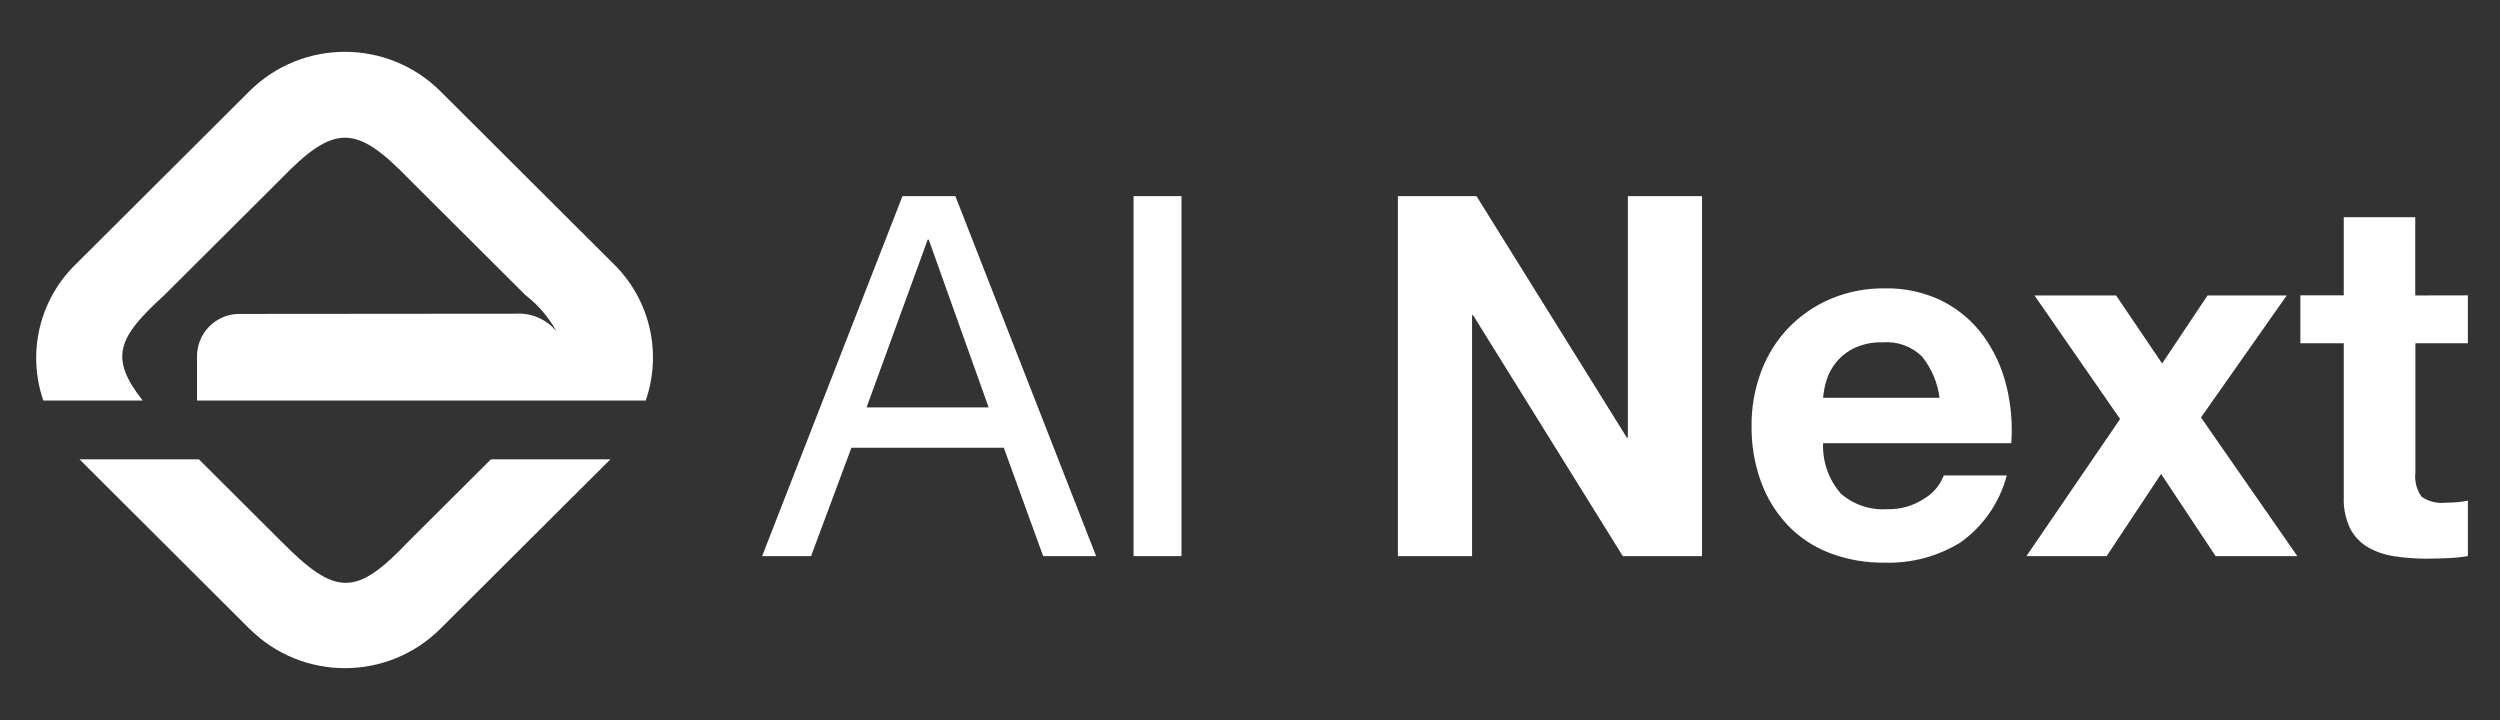
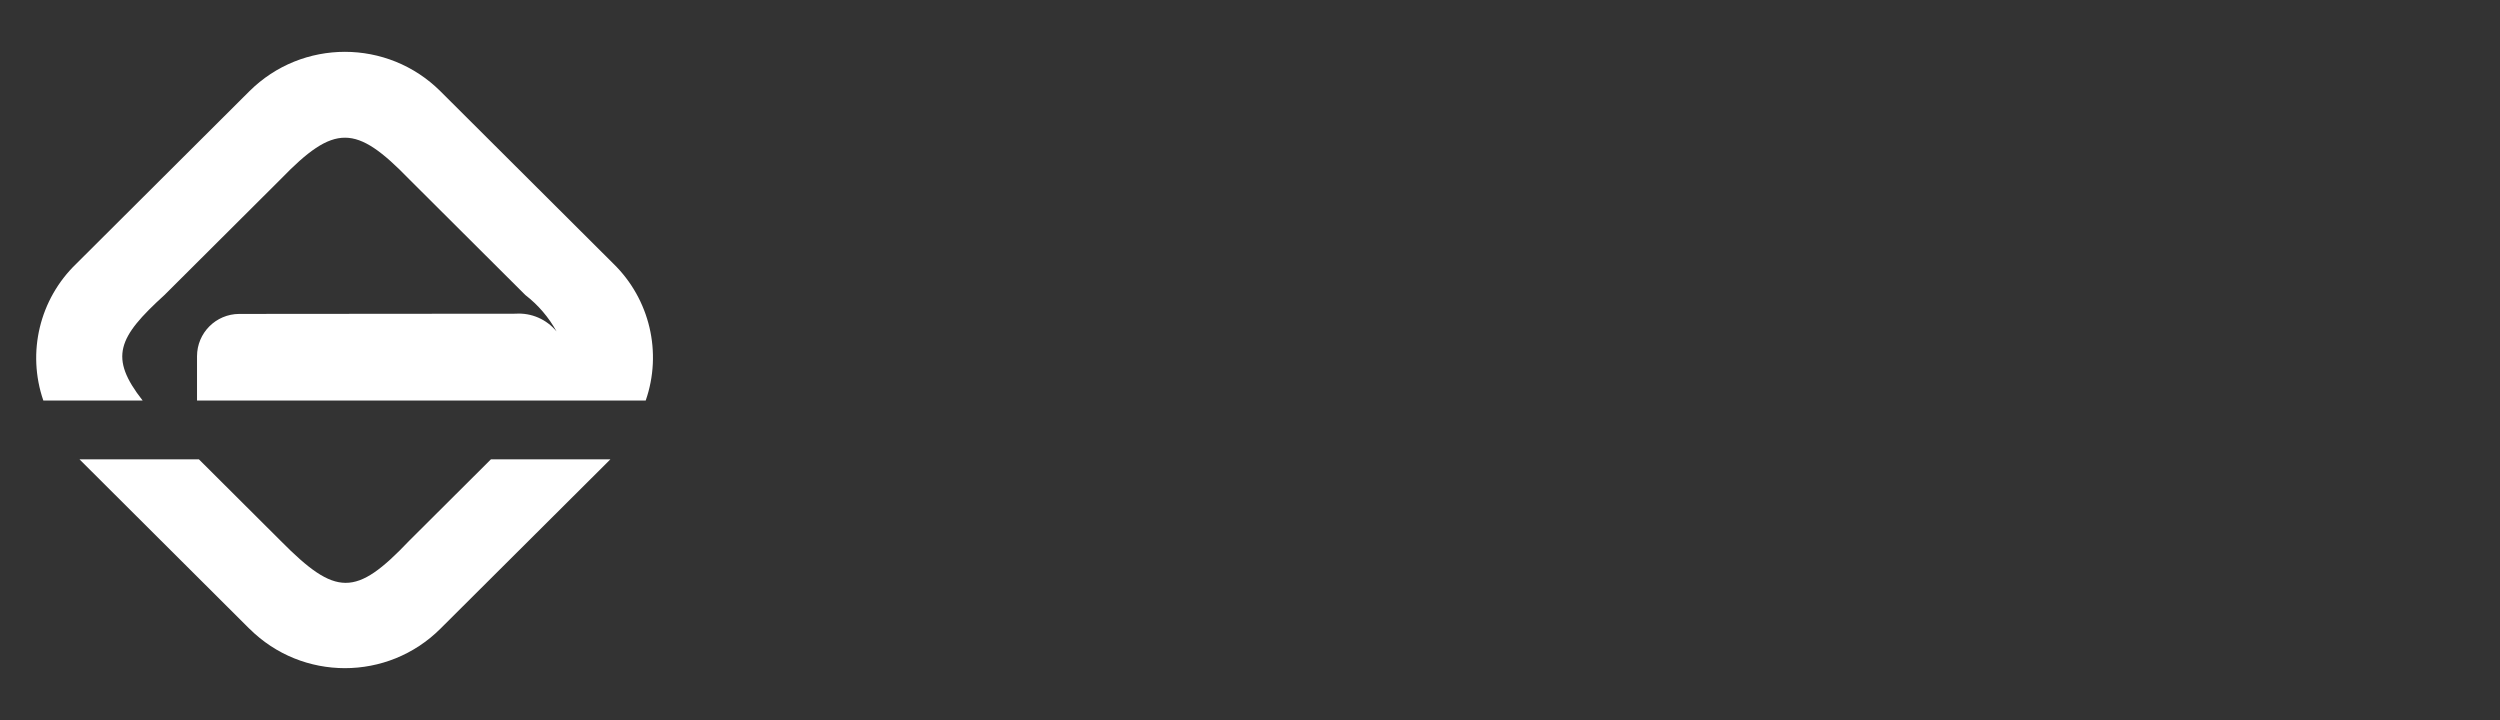
<svg xmlns="http://www.w3.org/2000/svg" width="125" height="36" viewBox="0 0 125 36" fill="none">
  <rect x="0" y="0" width="125" height="36" fill="#333333" stroke="none" />
-   <path d="M43.328 20.369L46.386 11.979H46.436L49.432 20.369H43.328ZM45.124 9.806L38.106 27.806H40.553L42.571 22.386H50.19L52.158 27.806H54.806L47.768 9.806H45.125H45.124ZM56.678 9.806V27.806H59.074V9.806H56.678ZM69.895 9.806V27.806H73.603V15.761H73.654L81.14 27.806H85.101V9.806H81.393V21.881H81.342L73.825 9.806H69.895H69.895ZM96.977 19.89H91.156C91.179 19.599 91.234 19.312 91.319 19.033C91.418 18.702 91.581 18.394 91.799 18.125C92.046 17.823 92.355 17.578 92.707 17.407C93.152 17.2 93.641 17.1 94.132 17.117C94.856 17.057 95.571 17.313 96.094 17.818C96.575 18.414 96.88 19.131 96.977 19.89ZM91.15 22.159H100.564C100.635 21.185 100.55 20.206 100.312 19.26C100.093 18.37 99.703 17.531 99.165 16.789C98.632 16.063 97.936 15.471 97.134 15.061C96.234 14.615 95.238 14.395 94.233 14.418C93.302 14.406 92.379 14.586 91.522 14.948C90.731 15.285 90.016 15.778 89.419 16.397C88.822 17.024 88.358 17.767 88.057 18.578C87.732 19.449 87.57 20.371 87.578 21.3C87.567 22.245 87.725 23.184 88.044 24.073C88.334 24.878 88.784 25.616 89.368 26.241C89.954 26.857 90.669 27.335 91.462 27.642C92.347 27.98 93.289 28.147 94.237 28.133C95.569 28.173 96.885 27.823 98.02 27.125C99.162 26.312 99.983 25.126 100.339 23.772H97.186C97.007 24.252 96.669 24.657 96.228 24.919C95.677 25.289 95.025 25.479 94.361 25.46C93.514 25.517 92.68 25.237 92.04 24.679C91.434 23.982 91.117 23.08 91.154 22.157H91.148L91.15 22.159ZM106.005 20.949L101.321 27.806H105.332L108.056 23.697L110.78 27.806H114.867L110.049 20.873L114.337 14.772H110.377L108.106 18.175L105.805 14.772H101.724L106.004 20.949H106.005ZM120.762 14.773V10.859H117.188V14.767H115.019V17.162H117.188V24.851C117.165 25.4 117.278 25.945 117.516 26.44C117.721 26.829 118.031 27.152 118.412 27.373C118.817 27.6 119.262 27.75 119.723 27.814C120.245 27.893 120.772 27.933 121.3 27.933C121.653 27.933 122.015 27.924 122.385 27.907C122.723 27.894 123.059 27.86 123.394 27.806V25.034C123.219 25.069 123.042 25.094 122.864 25.109C122.677 25.126 122.484 25.135 122.284 25.135C121.857 25.186 121.426 25.078 121.073 24.832C120.827 24.48 120.719 24.049 120.77 23.622V17.163H123.393V14.768L120.762 14.773V14.773Z" fill="white" />
  <path d="M12.47 31.437L3.975 22.967H9.946L14.038 27.046C16.799 29.836 17.79 29.847 20.452 27.046L24.546 22.967H30.52L22.019 31.437C19.38 34.065 15.111 34.065 12.473 31.437H12.471H12.47ZM9.851 20.027V17.812C9.852 16.645 10.795 15.7 11.962 15.696L25.776 15.685C26.564 15.631 27.327 15.962 27.828 16.573C27.438 15.865 26.907 15.246 26.268 14.752L20.454 8.956C17.791 6.209 16.725 6.18 14.037 8.956L8.222 14.752C5.885 16.878 5.445 17.869 7.131 20.025H2.166C1.338 17.62 1.98 14.954 3.812 13.19L12.47 4.561C15.11 1.935 19.379 1.935 22.019 4.561L30.675 13.19C32.491 14.964 33.118 17.627 32.286 20.025L9.851 20.027Z" fill="white" />
</svg>